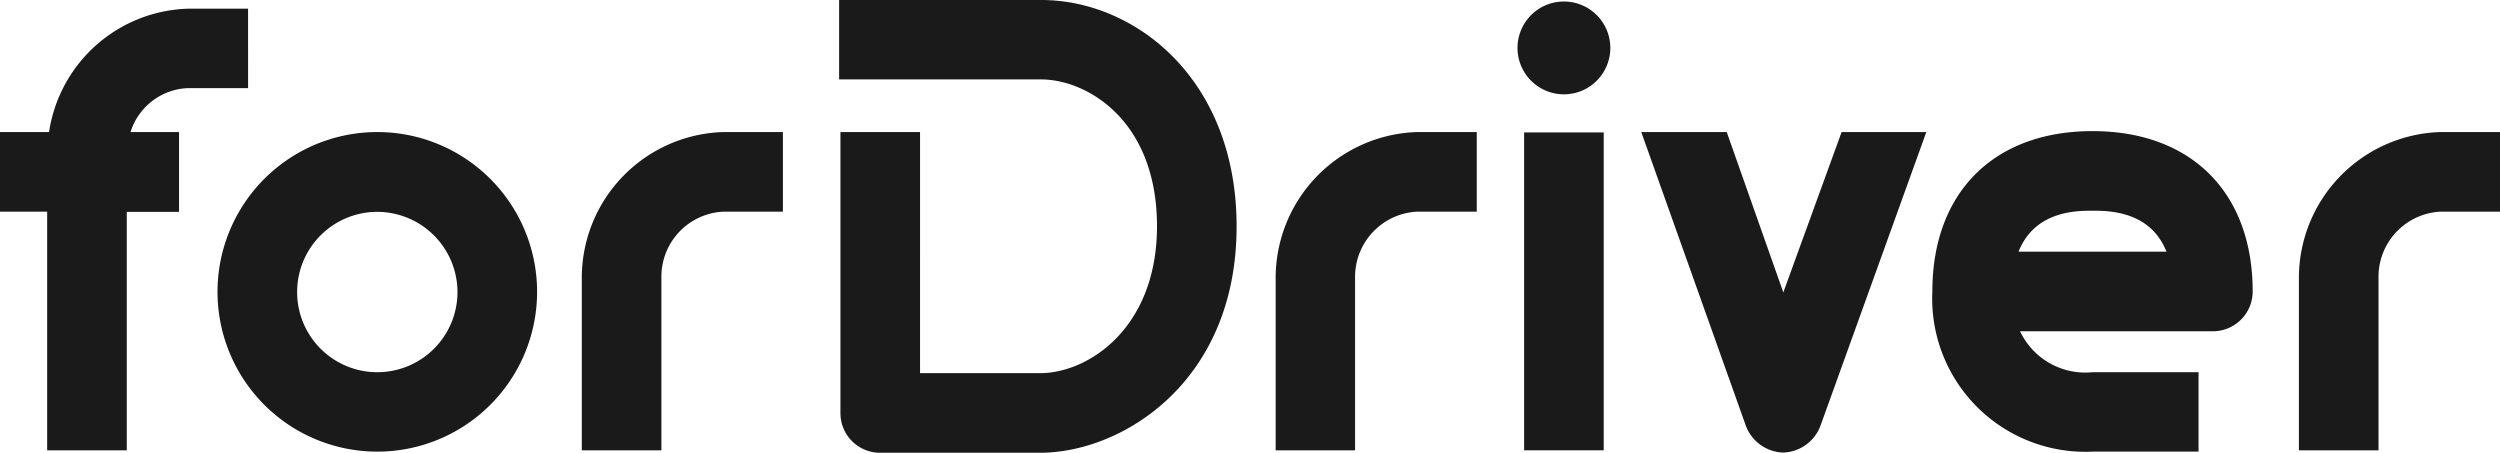
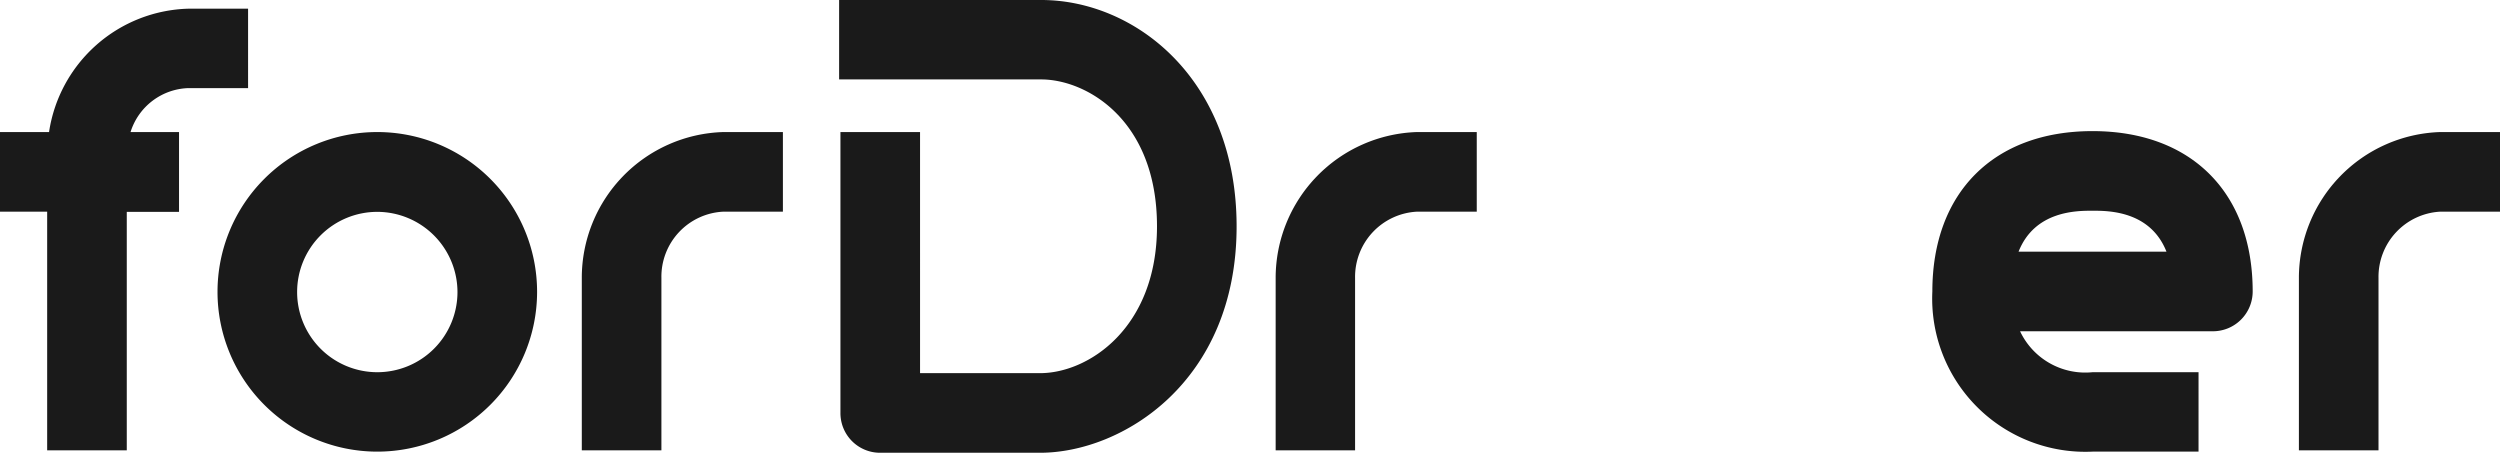
<svg xmlns="http://www.w3.org/2000/svg" viewBox="0 0 132.52 24">
  <defs>
    <style>.cls-1{fill:#1a1a1a;}</style>
  </defs>
  <g id="Layer_2" data-name="Layer 2">
    <g id="レイヤー_1" data-name="レイヤー 1">
-       <path class="cls-1" d="M80.44,2.56A2.46,2.46,0,1,1,82.9,5,2.46,2.46,0,0,1,80.44,2.56Z" />
      <path class="cls-1" d="M55.13,24H46.66a2.1,2.1,0,0,1-2.11-2.11V7h4.22V19.78h6.36c2.58,0,6.2-2.41,6.2-7.78,0-5.67-3.76-7.79-6.14-7.79H44.48V0H55.19c5,0,10.36,4.21,10.36,12C65.55,20.27,59.46,24,55.13,24Z" />
      <path class="cls-1" d="M71.83,23.87H67.62V14.74A7.74,7.74,0,0,1,75.11,7h3.17v4.22H75.11a3.46,3.46,0,0,0-3.28,3.51Z" />
      <path class="cls-1" d="M126.08,23.87h-4.22V14.74A7.74,7.74,0,0,1,129.35,7h3.17v4.22h-3.17a3.46,3.46,0,0,0-3.27,3.51Z" />
      <path class="cls-1" d="M35.06,23.87H30.84V14.74A7.73,7.73,0,0,1,38.34,7H41.5v4.22H38.34a3.45,3.45,0,0,0-3.28,3.51Z" />
-       <rect class="cls-1" x="80.79" y="7.02" width="4.22" height="16.85" />
-       <path class="cls-1" d="M97.62,7l-3.09,8.5-3-8.5H87L92.52,22.5a2.19,2.19,0,0,0,2,1.49h0a2.19,2.19,0,0,0,2-1.48L102.11,7Z" />
      <path class="cls-1" d="M116.54,23.94h-5.62a8.12,8.12,0,0,1-8.49-8.49c0-5.24,3.25-8.5,8.49-8.5s8.49,3.26,8.49,8.5a2.11,2.11,0,0,1-2.11,2.11H107.08a3.82,3.82,0,0,0,3.84,2.17h5.62ZM107,13.34h7.84c-.86-2.17-3.08-2.17-3.92-2.17S107.86,11.17,107,13.34Z" />
      <path class="cls-1" d="M20,23.94a8.47,8.47,0,1,1,8.47-8.46A8.47,8.47,0,0,1,20,23.94Zm0-12.71a4.25,4.25,0,1,0,4.25,4.25A4.26,4.26,0,0,0,20,11.23Z" />
      <path class="cls-1" d="M2.6,7H0v4.22H2.5V23.87H6.72V11.23H9.49V7H6.92A3.32,3.32,0,0,1,10,4.67h3.15V.46H10A7.68,7.68,0,0,0,2.6,7Z" />
    </g>
  </g>
</svg>